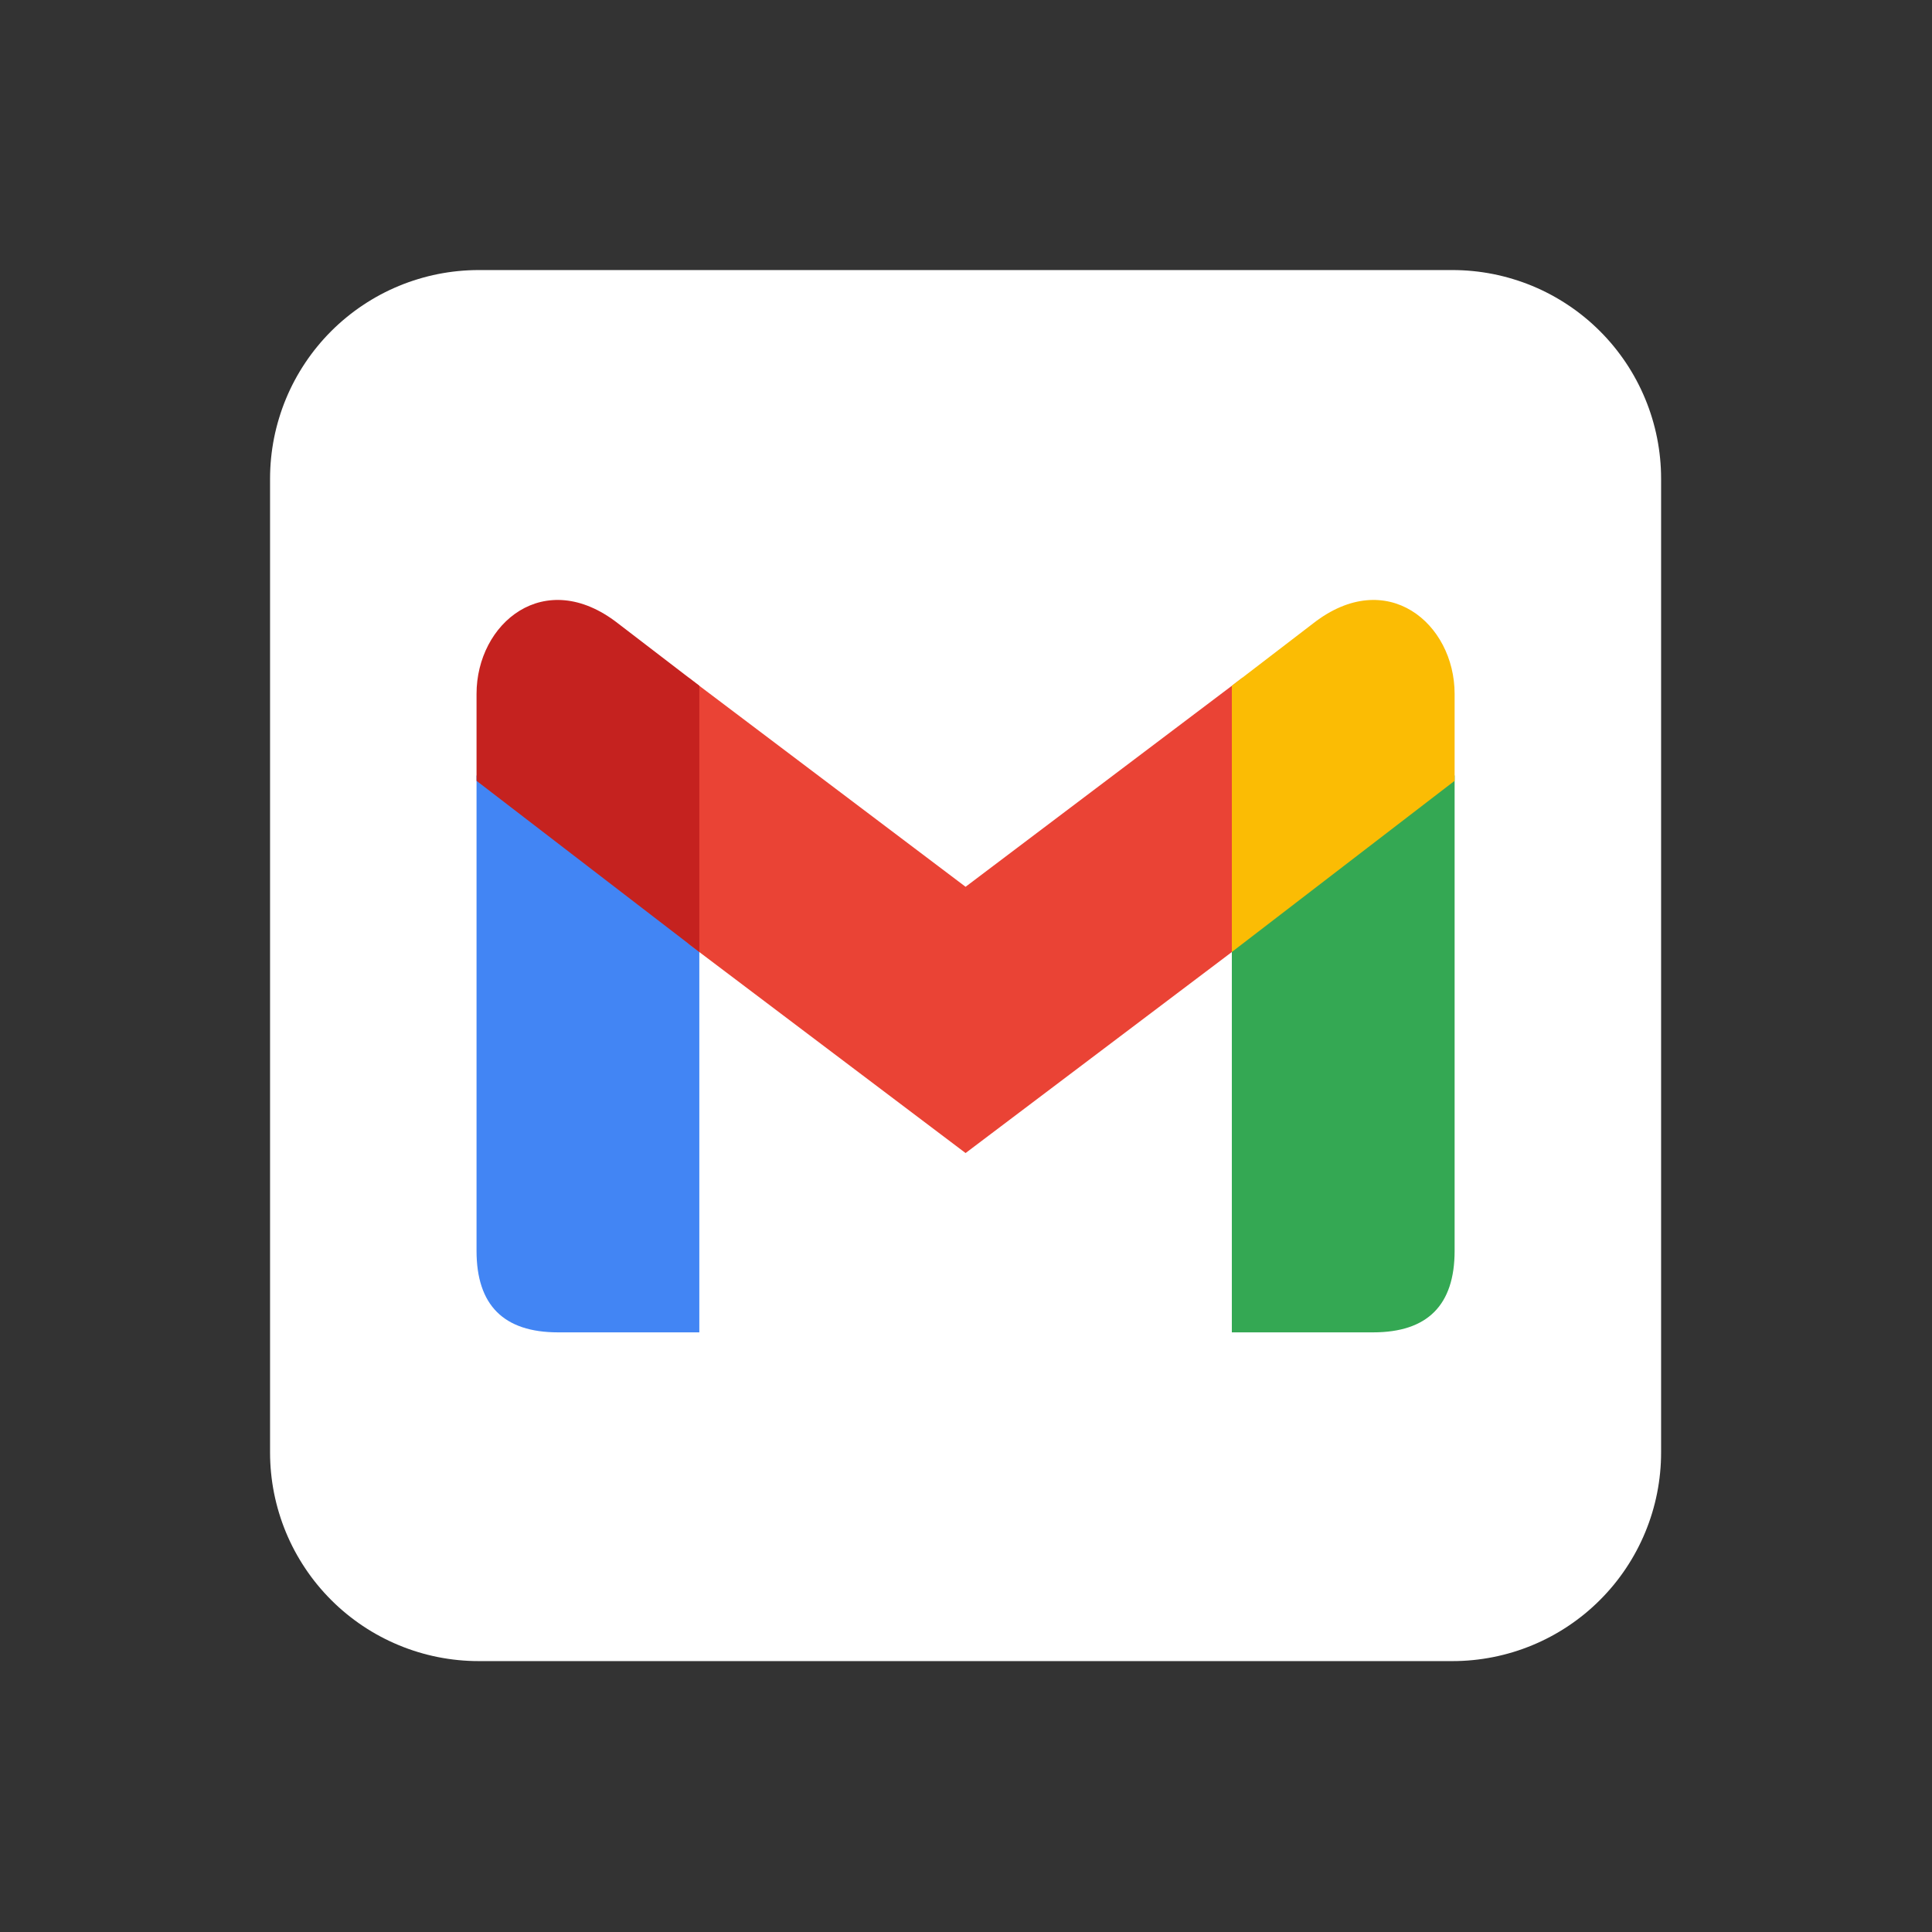
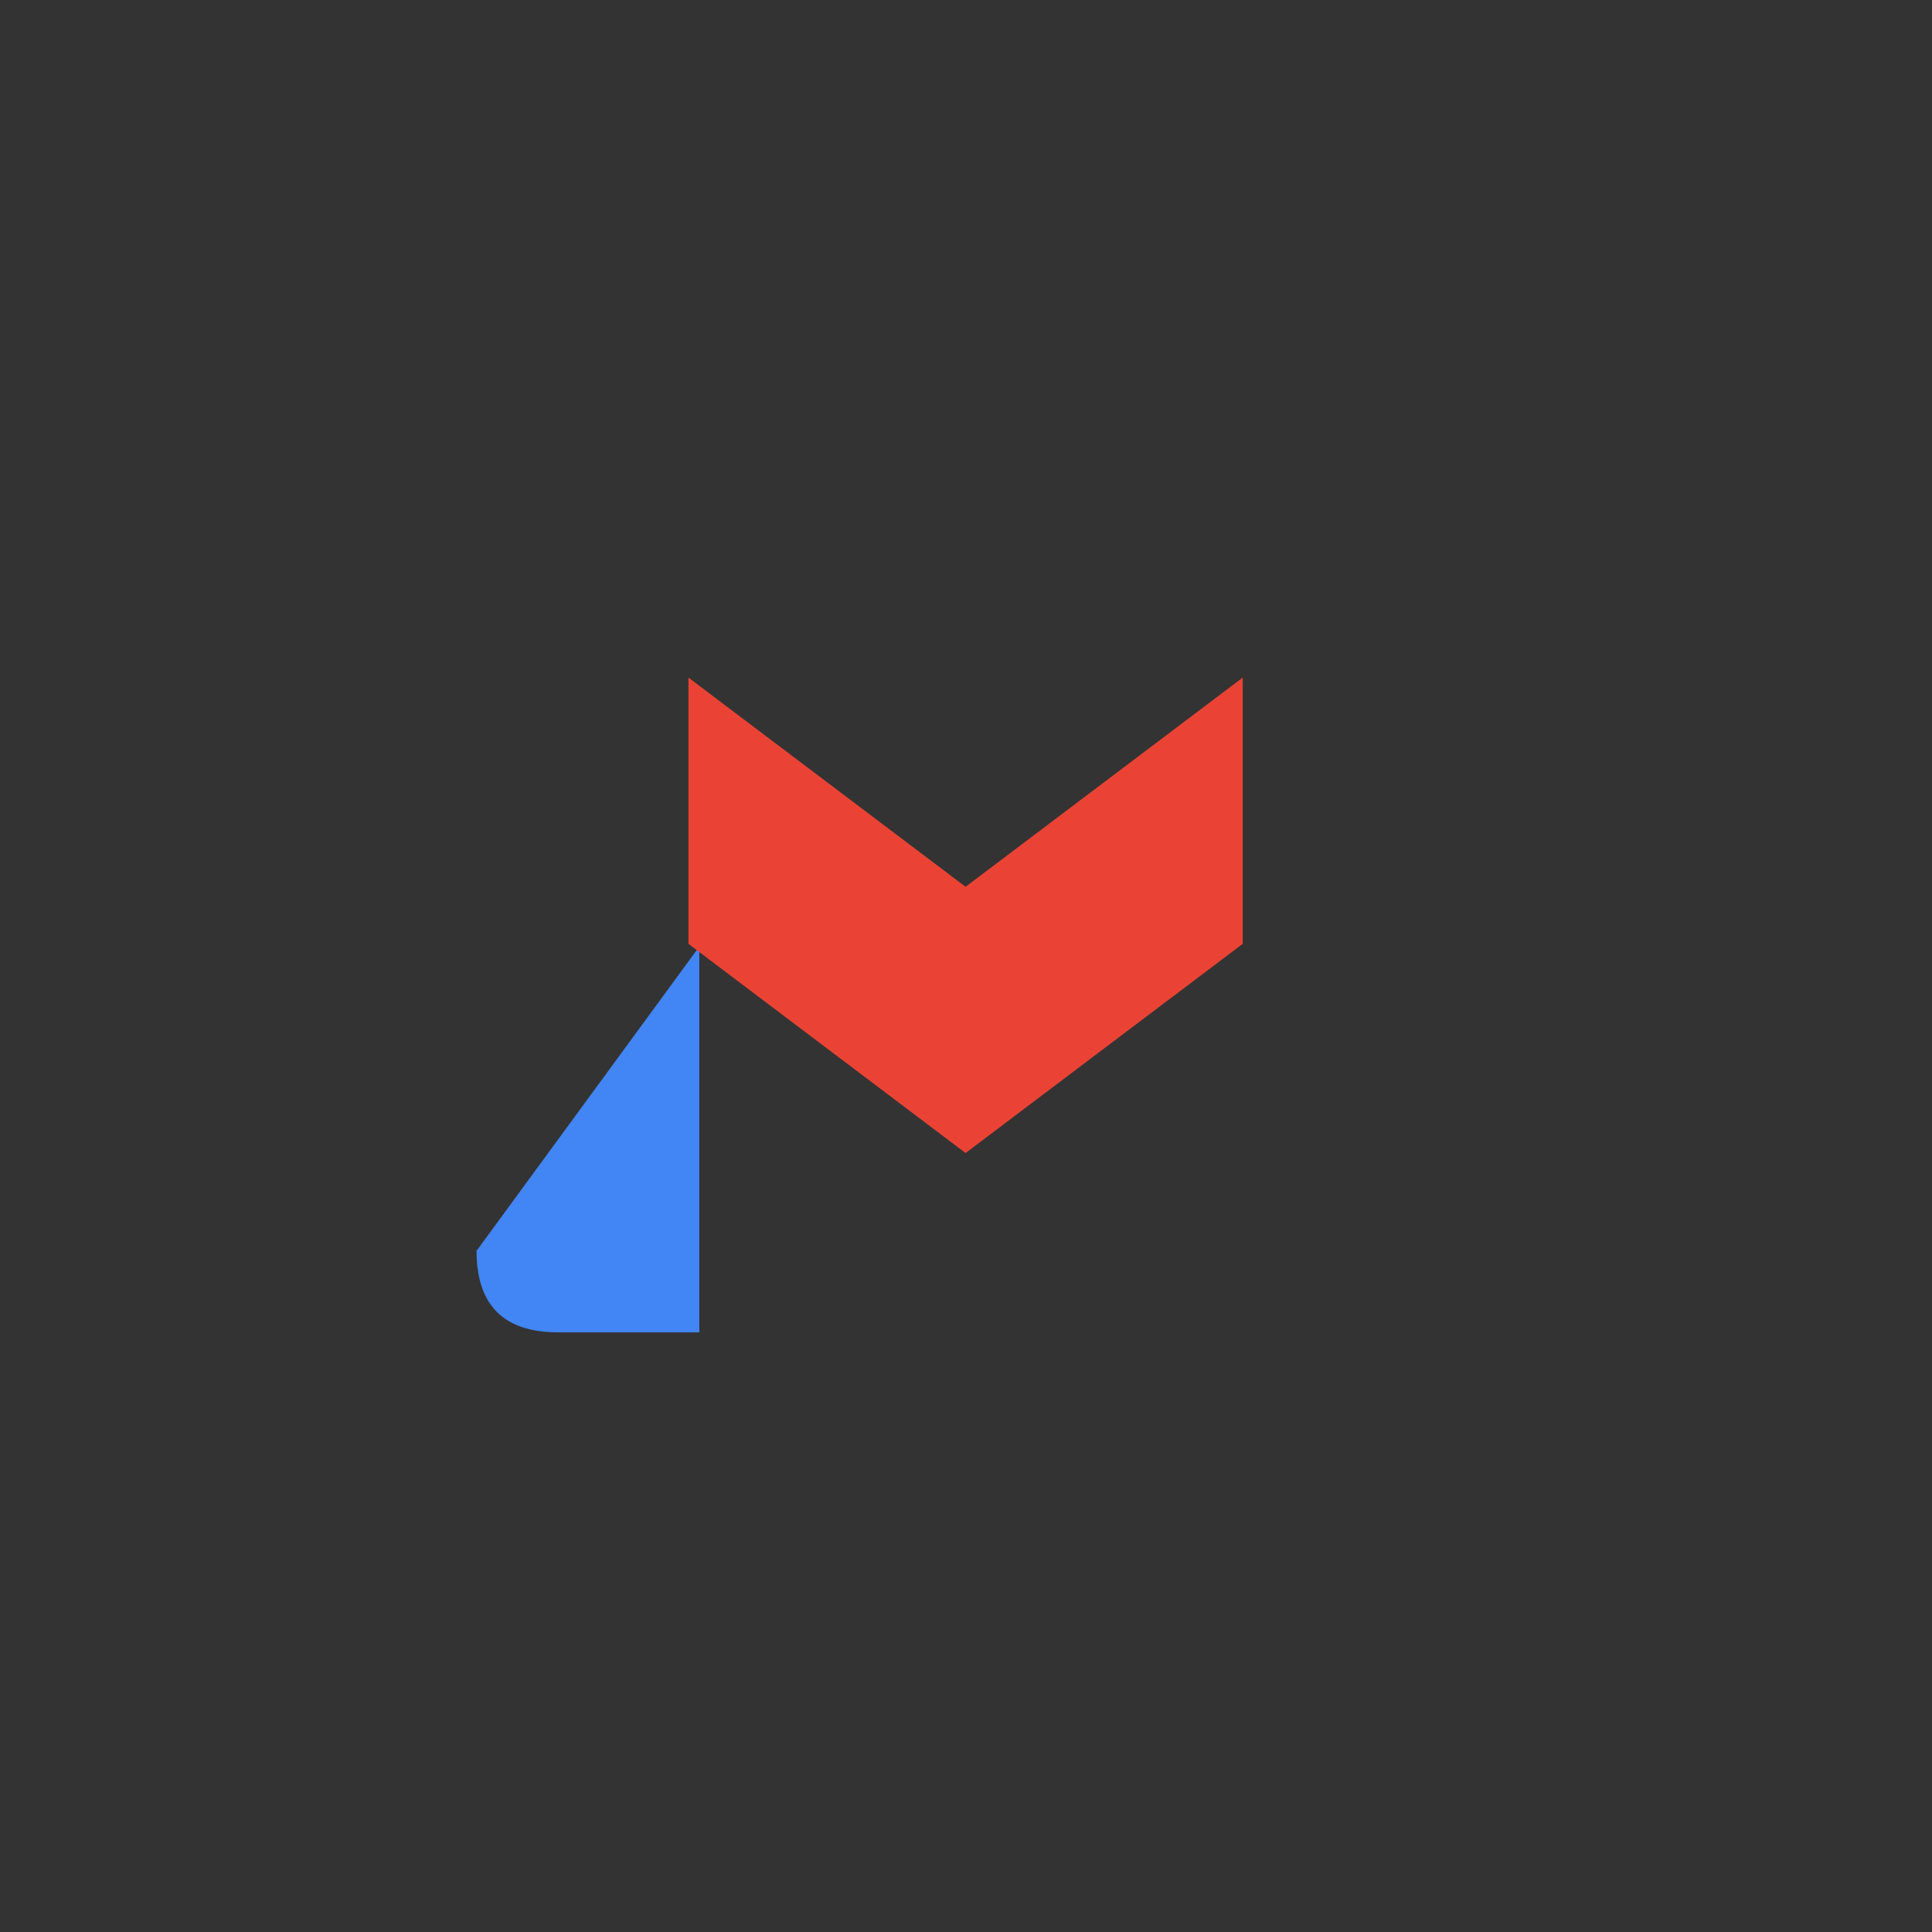
<svg xmlns="http://www.w3.org/2000/svg" width="500" zoomAndPan="magnify" viewBox="0 0 375 375" height="500" preserveAspectRatio="xMidYMid meet" version="1.0">
  <rect x="0" y="0" width="375" height="375" fill="#333333" stroke="none" />
  <defs>
    <clipPath id="c25a552d42">
      <path d="M 52.418 52.418 L 322.418 52.418 L 322.418 322.418 L 52.418 322.418 Z M 52.418 52.418 " clip-rule="nonzero" />
    </clipPath>
  </defs>
  <g clip-path="url(#c25a552d42)">
-     <path fill="#ffffff" d="M 92.918 52.418 L 281.918 52.418 C 283.246 52.418 284.57 52.484 285.887 52.613 C 287.207 52.742 288.52 52.938 289.82 53.195 C 291.121 53.457 292.406 53.777 293.676 54.164 C 294.945 54.547 296.191 54.992 297.418 55.5 C 298.645 56.008 299.84 56.574 301.012 57.199 C 302.18 57.828 303.316 58.508 304.418 59.246 C 305.523 59.98 306.586 60.77 307.613 61.613 C 308.637 62.453 309.617 63.344 310.555 64.281 C 311.496 65.219 312.383 66.199 313.227 67.227 C 314.066 68.25 314.855 69.316 315.594 70.418 C 316.332 71.52 317.012 72.656 317.637 73.828 C 318.262 74.996 318.828 76.195 319.336 77.422 C 319.844 78.645 320.289 79.895 320.676 81.164 C 321.059 82.43 321.383 83.715 321.641 85.016 C 321.898 86.32 322.094 87.629 322.223 88.949 C 322.355 90.27 322.418 91.594 322.418 92.918 L 322.418 281.918 C 322.418 283.246 322.355 284.57 322.223 285.887 C 322.094 287.207 321.898 288.52 321.641 289.82 C 321.383 291.121 321.059 292.406 320.676 293.676 C 320.289 294.945 319.844 296.191 319.336 297.418 C 318.828 298.645 318.262 299.84 317.637 301.012 C 317.012 302.18 316.332 303.316 315.594 304.418 C 314.855 305.523 314.066 306.586 313.227 307.613 C 312.383 308.637 311.496 309.617 310.555 310.555 C 309.617 311.496 308.637 312.383 307.613 313.227 C 306.586 314.066 305.523 314.855 304.418 315.594 C 303.316 316.332 302.18 317.012 301.012 317.637 C 299.84 318.262 298.645 318.828 297.418 319.336 C 296.191 319.844 294.945 320.289 293.676 320.676 C 292.406 321.059 291.121 321.383 289.82 321.641 C 288.52 321.898 287.207 322.094 285.887 322.223 C 284.57 322.355 283.246 322.418 281.918 322.418 L 92.918 322.418 C 91.594 322.418 90.27 322.355 88.949 322.223 C 87.629 322.094 86.32 321.898 85.016 321.641 C 83.715 321.383 82.43 321.059 81.164 320.676 C 79.895 320.289 78.645 319.844 77.422 319.336 C 76.195 318.828 74.996 318.262 73.828 317.637 C 72.656 317.012 71.52 316.332 70.418 315.594 C 69.316 314.855 68.25 314.066 67.227 313.227 C 66.199 312.383 65.219 311.496 64.281 310.555 C 63.344 309.617 62.453 308.637 61.613 307.613 C 60.77 306.586 59.98 305.523 59.246 304.418 C 58.508 303.316 57.828 302.18 57.199 301.012 C 56.574 299.84 56.008 298.645 55.5 297.418 C 54.992 296.191 54.547 294.945 54.164 293.676 C 53.777 292.406 53.457 291.121 53.195 289.82 C 52.938 288.52 52.742 287.207 52.613 285.887 C 52.484 284.57 52.418 283.246 52.418 281.918 L 52.418 92.918 C 52.418 91.594 52.484 90.27 52.613 88.949 C 52.742 87.629 52.938 86.32 53.195 85.016 C 53.457 83.715 53.777 82.43 54.164 81.164 C 54.547 79.895 54.992 78.645 55.5 77.422 C 56.008 76.195 56.574 74.996 57.199 73.828 C 57.828 72.656 58.508 71.52 59.246 70.418 C 59.98 69.316 60.77 68.25 61.613 67.227 C 62.453 66.199 63.344 65.219 64.281 64.281 C 65.219 63.344 66.199 62.453 67.227 61.613 C 68.25 60.77 69.316 59.98 70.418 59.246 C 71.52 58.508 72.656 57.828 73.828 57.199 C 74.996 56.574 76.195 56.008 77.422 55.5 C 78.645 54.992 79.895 54.547 81.164 54.164 C 82.43 53.777 83.715 53.457 85.016 53.195 C 86.32 52.938 87.629 52.742 88.949 52.613 C 90.27 52.484 91.594 52.418 92.918 52.418 Z M 92.918 52.418 " fill-opacity="1" fill-rule="nonzero" />
-   </g>
-   <path fill="#4285f4" d="M 135.738 258.609 L 135.738 183.727 L 92.496 150.504 L 92.496 242.789 C 92.496 253.336 97.77 258.609 108.316 258.609 " fill-opacity="1" fill-rule="nonzero" />
+     </g>
+   <path fill="#4285f4" d="M 135.738 258.609 L 135.738 183.727 L 92.496 242.789 C 92.496 253.336 97.77 258.609 108.316 258.609 " fill-opacity="1" fill-rule="nonzero" />
  <path fill="#ea4335" d="M 133.629 183.199 L 187.418 223.805 L 241.207 183.199 L 241.207 131.52 L 187.418 172.125 L 133.629 131.52 " fill-opacity="1" fill-rule="nonzero" />
-   <path fill="#34a853" d="M 239.098 258.609 L 239.098 183.727 L 282.34 150.504 L 282.34 242.789 C 282.34 253.336 277.066 258.609 266.52 258.609 " fill-opacity="1" fill-rule="nonzero" />
-   <path fill="#c5221f" d="M 92.496 151.559 L 135.738 184.781 L 135.738 133.102 L 119.918 120.973 C 105.68 109.898 92.496 120.973 92.496 134.684 " fill-opacity="1" fill-rule="nonzero" />
-   <path fill="#fbbc04" d="M 282.34 151.559 L 239.098 184.781 L 239.098 133.102 L 254.918 120.973 C 269.156 109.898 282.34 120.973 282.34 134.684 " fill-opacity="1" fill-rule="nonzero" />
</svg>